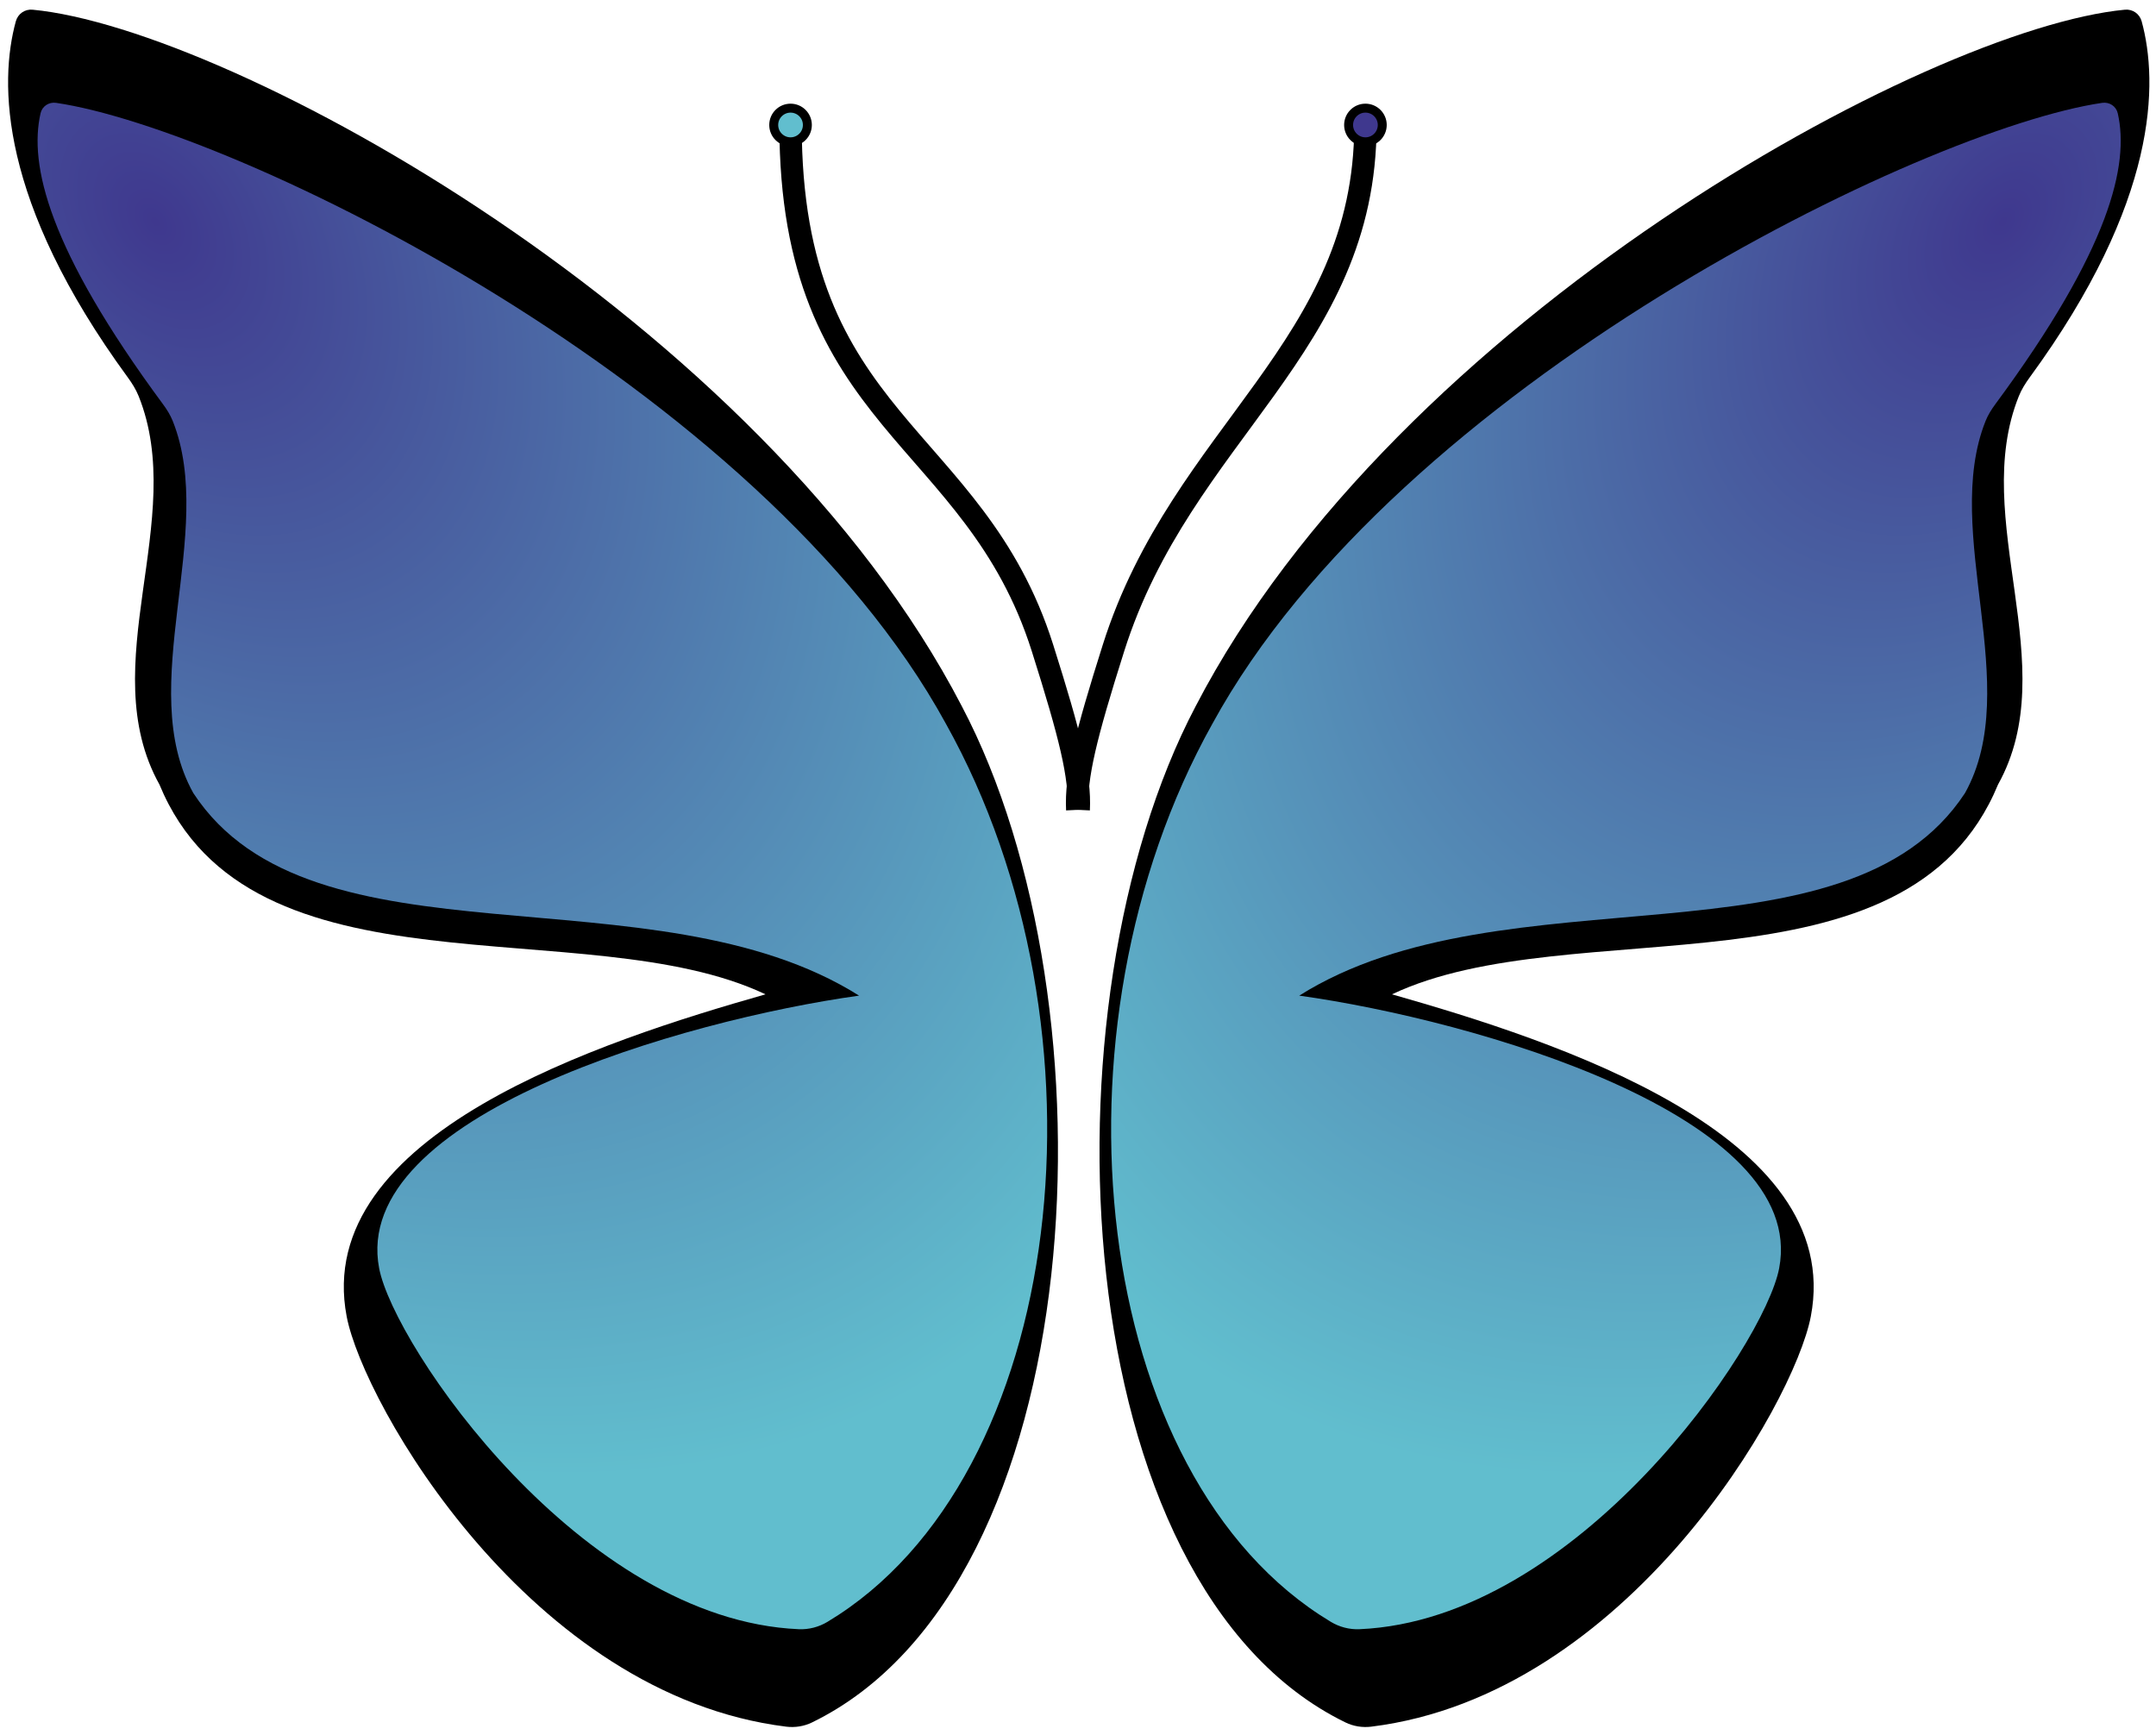
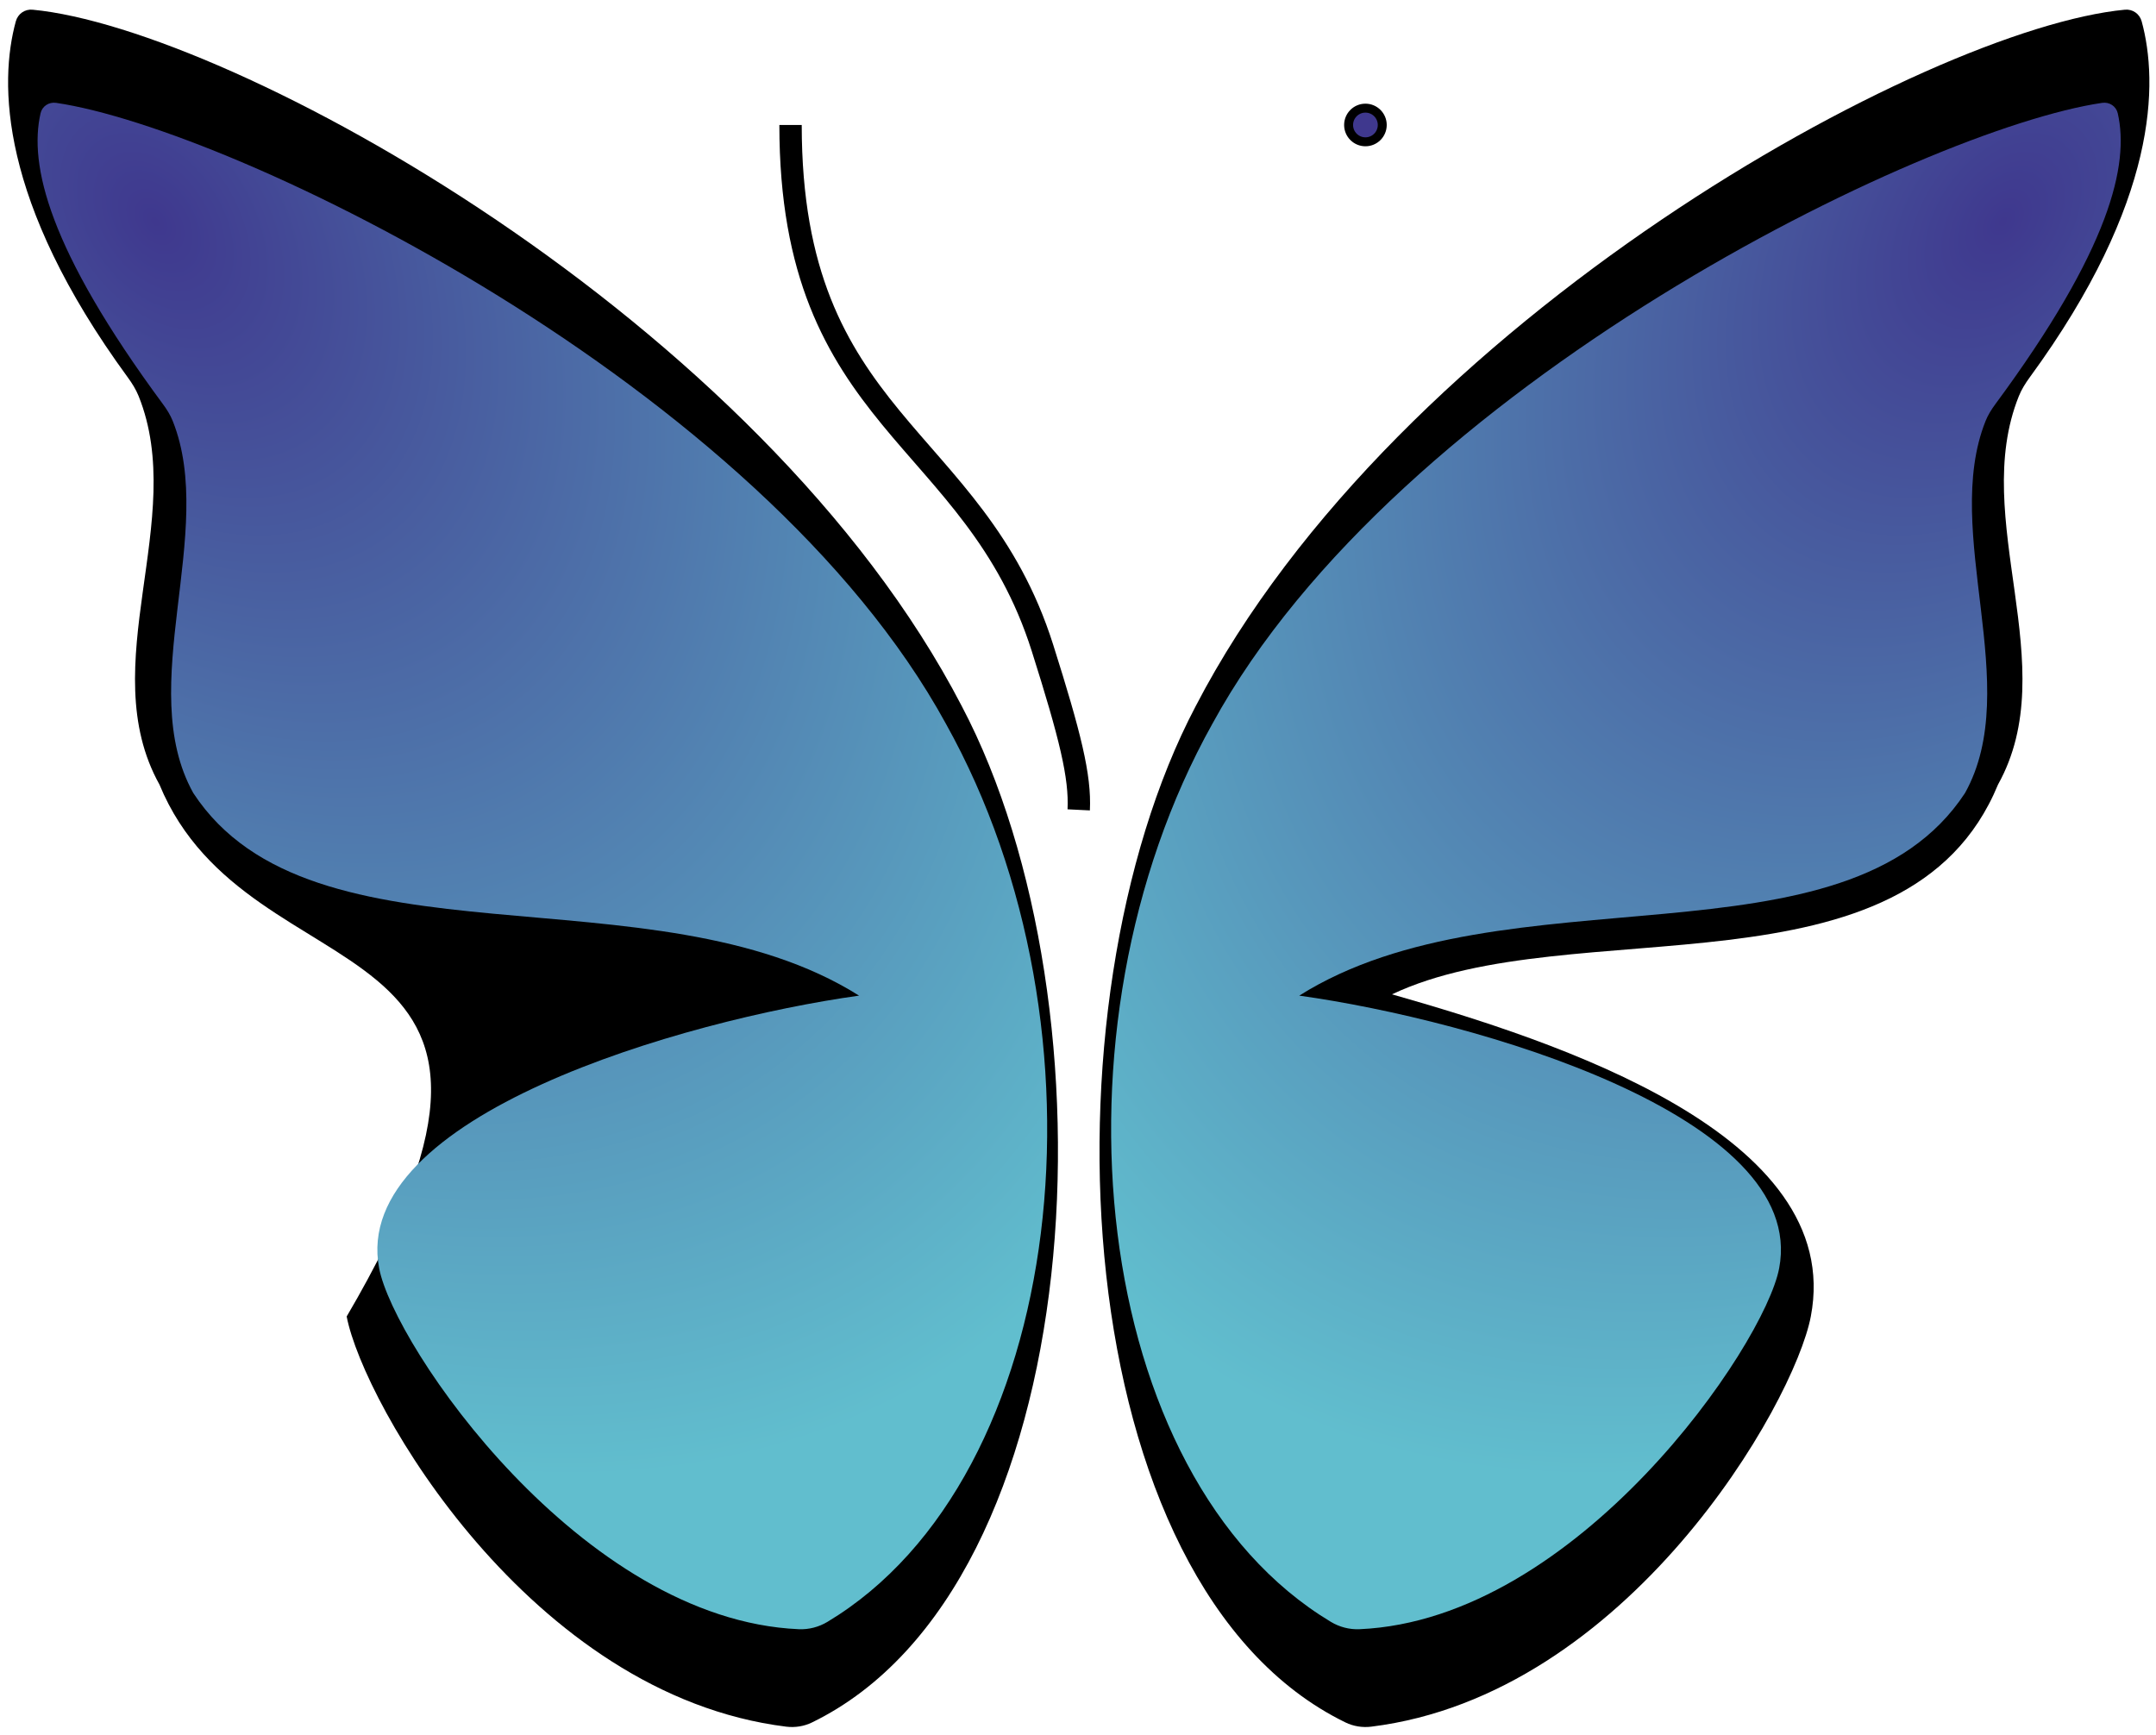
<svg xmlns="http://www.w3.org/2000/svg" fill="none" viewBox="0 0 241 194" height="194" width="241">
-   <path stroke-width="2.5" stroke="black" d="M120.417 90.535C120.234 86.805 121.36 82.257 124.47 72.431C132.104 48.308 152.629 38.846 152.629 13.971" />
  <circle stroke="black" fill="#3F388E" r="1.881" cy="13.971" cx="152.629" />
  <path stroke-width="2.5" stroke="black" d="M120.58 90.535C120.764 86.805 119.637 82.257 116.528 72.431C108.894 48.308 88.368 47.422 88.368 13.971" />
-   <circle stroke="black" fill="#61BECE" transform="matrix(-1 0 0 1 90.749 11.59)" r="1.881" cy="2.381" cx="2.381" />
  <path fill="black" d="M226.879 42.194C241.333 22.432 241.25 9.18 239.4 2.391C239.17 1.546 238.392 1.001 237.521 1.084C215.372 3.191 156.099 35.674 133.647 78.96C116.058 112.371 119.011 177.251 150.398 192.553C151.289 192.988 152.296 193.147 153.28 193.025C181.907 189.477 200.538 156.963 202.414 147.171C206.316 126.81 173.836 116.348 155.598 111.156C175.694 101.639 213.21 112.274 223.339 87.711C230.748 74.401 220.135 58.056 225.667 44.288C225.967 43.541 226.404 42.844 226.879 42.194Z" />
  <path fill="url(#paint0_radial_2_24)" d="M223.029 45.2C235.896 27.781 238.023 18.402 236.727 12.671C236.546 11.872 235.794 11.38 234.984 11.498C215.083 14.412 156.225 43.016 135.517 80.92C116.443 115.077 121.896 165.157 148.763 181.307C149.727 181.887 150.842 182.179 151.966 182.13C176.311 181.075 197.213 150.47 198.876 141.787C202.138 124.761 164.815 114.027 145.23 111.302C168.221 96.826 206.37 108.918 219.653 88.652C226.262 76.78 216.998 59.488 221.948 47.066C222.214 46.399 222.603 45.777 223.029 45.2Z" />
-   <path fill="black" d="M14.287 42.194C-0.167 22.432 -0.084 9.18 1.766 2.391C1.996 1.546 2.774 1.001 3.646 1.084C25.794 3.191 85.067 35.674 107.519 78.96C125.108 112.371 122.156 177.251 90.769 192.553C89.878 192.988 88.87 193.147 87.886 193.025C59.26 189.477 40.628 156.963 38.752 147.171C34.851 126.81 67.33 116.348 85.568 111.156C65.472 101.639 27.957 112.274 17.827 87.711C10.418 74.401 21.031 58.056 15.499 44.288C15.199 43.541 14.763 42.844 14.287 42.194Z" />
+   <path fill="black" d="M14.287 42.194C-0.167 22.432 -0.084 9.18 1.766 2.391C1.996 1.546 2.774 1.001 3.646 1.084C25.794 3.191 85.067 35.674 107.519 78.96C125.108 112.371 122.156 177.251 90.769 192.553C89.878 192.988 88.87 193.147 87.886 193.025C59.26 189.477 40.628 156.963 38.752 147.171C65.472 101.639 27.957 112.274 17.827 87.711C10.418 74.401 21.031 58.056 15.499 44.288C15.199 43.541 14.763 42.844 14.287 42.194Z" />
  <path fill="url(#paint1_radial_2_24)" d="M18.229 45.2C5.362 27.781 3.235 18.402 4.531 12.671C4.712 11.872 5.464 11.38 6.274 11.498C26.175 14.412 85.033 43.016 105.741 80.92C124.815 115.077 119.362 165.157 92.495 181.307C91.531 181.887 90.416 182.179 89.292 182.13C64.947 181.075 44.045 150.47 42.382 141.787C39.12 124.761 76.443 114.027 96.028 111.302C73.037 96.826 34.888 108.918 21.605 88.652C14.996 76.78 24.26 59.488 19.31 47.066C19.044 46.399 18.655 45.777 18.229 45.2Z" />
  <defs>
    <radialGradient gradientTransform="translate(223.616 25.115) rotate(126.143) scale(187.158 123.644)" gradientUnits="userSpaceOnUse" r="1" cy="0" cx="0" id="paint0_radial_2_24">
      <stop stop-color="#3F388E" />
      <stop stop-color="#61BECE" offset="0.831" />
    </radialGradient>
    <radialGradient gradientTransform="translate(17.642 25.115) rotate(53.857) scale(187.158 123.644)" gradientUnits="userSpaceOnUse" r="1" cy="0" cx="0" id="paint1_radial_2_24">
      <stop stop-color="#3F388E" />
      <stop stop-color="#61BECE" offset="0.831" />
    </radialGradient>
  </defs>
</svg>